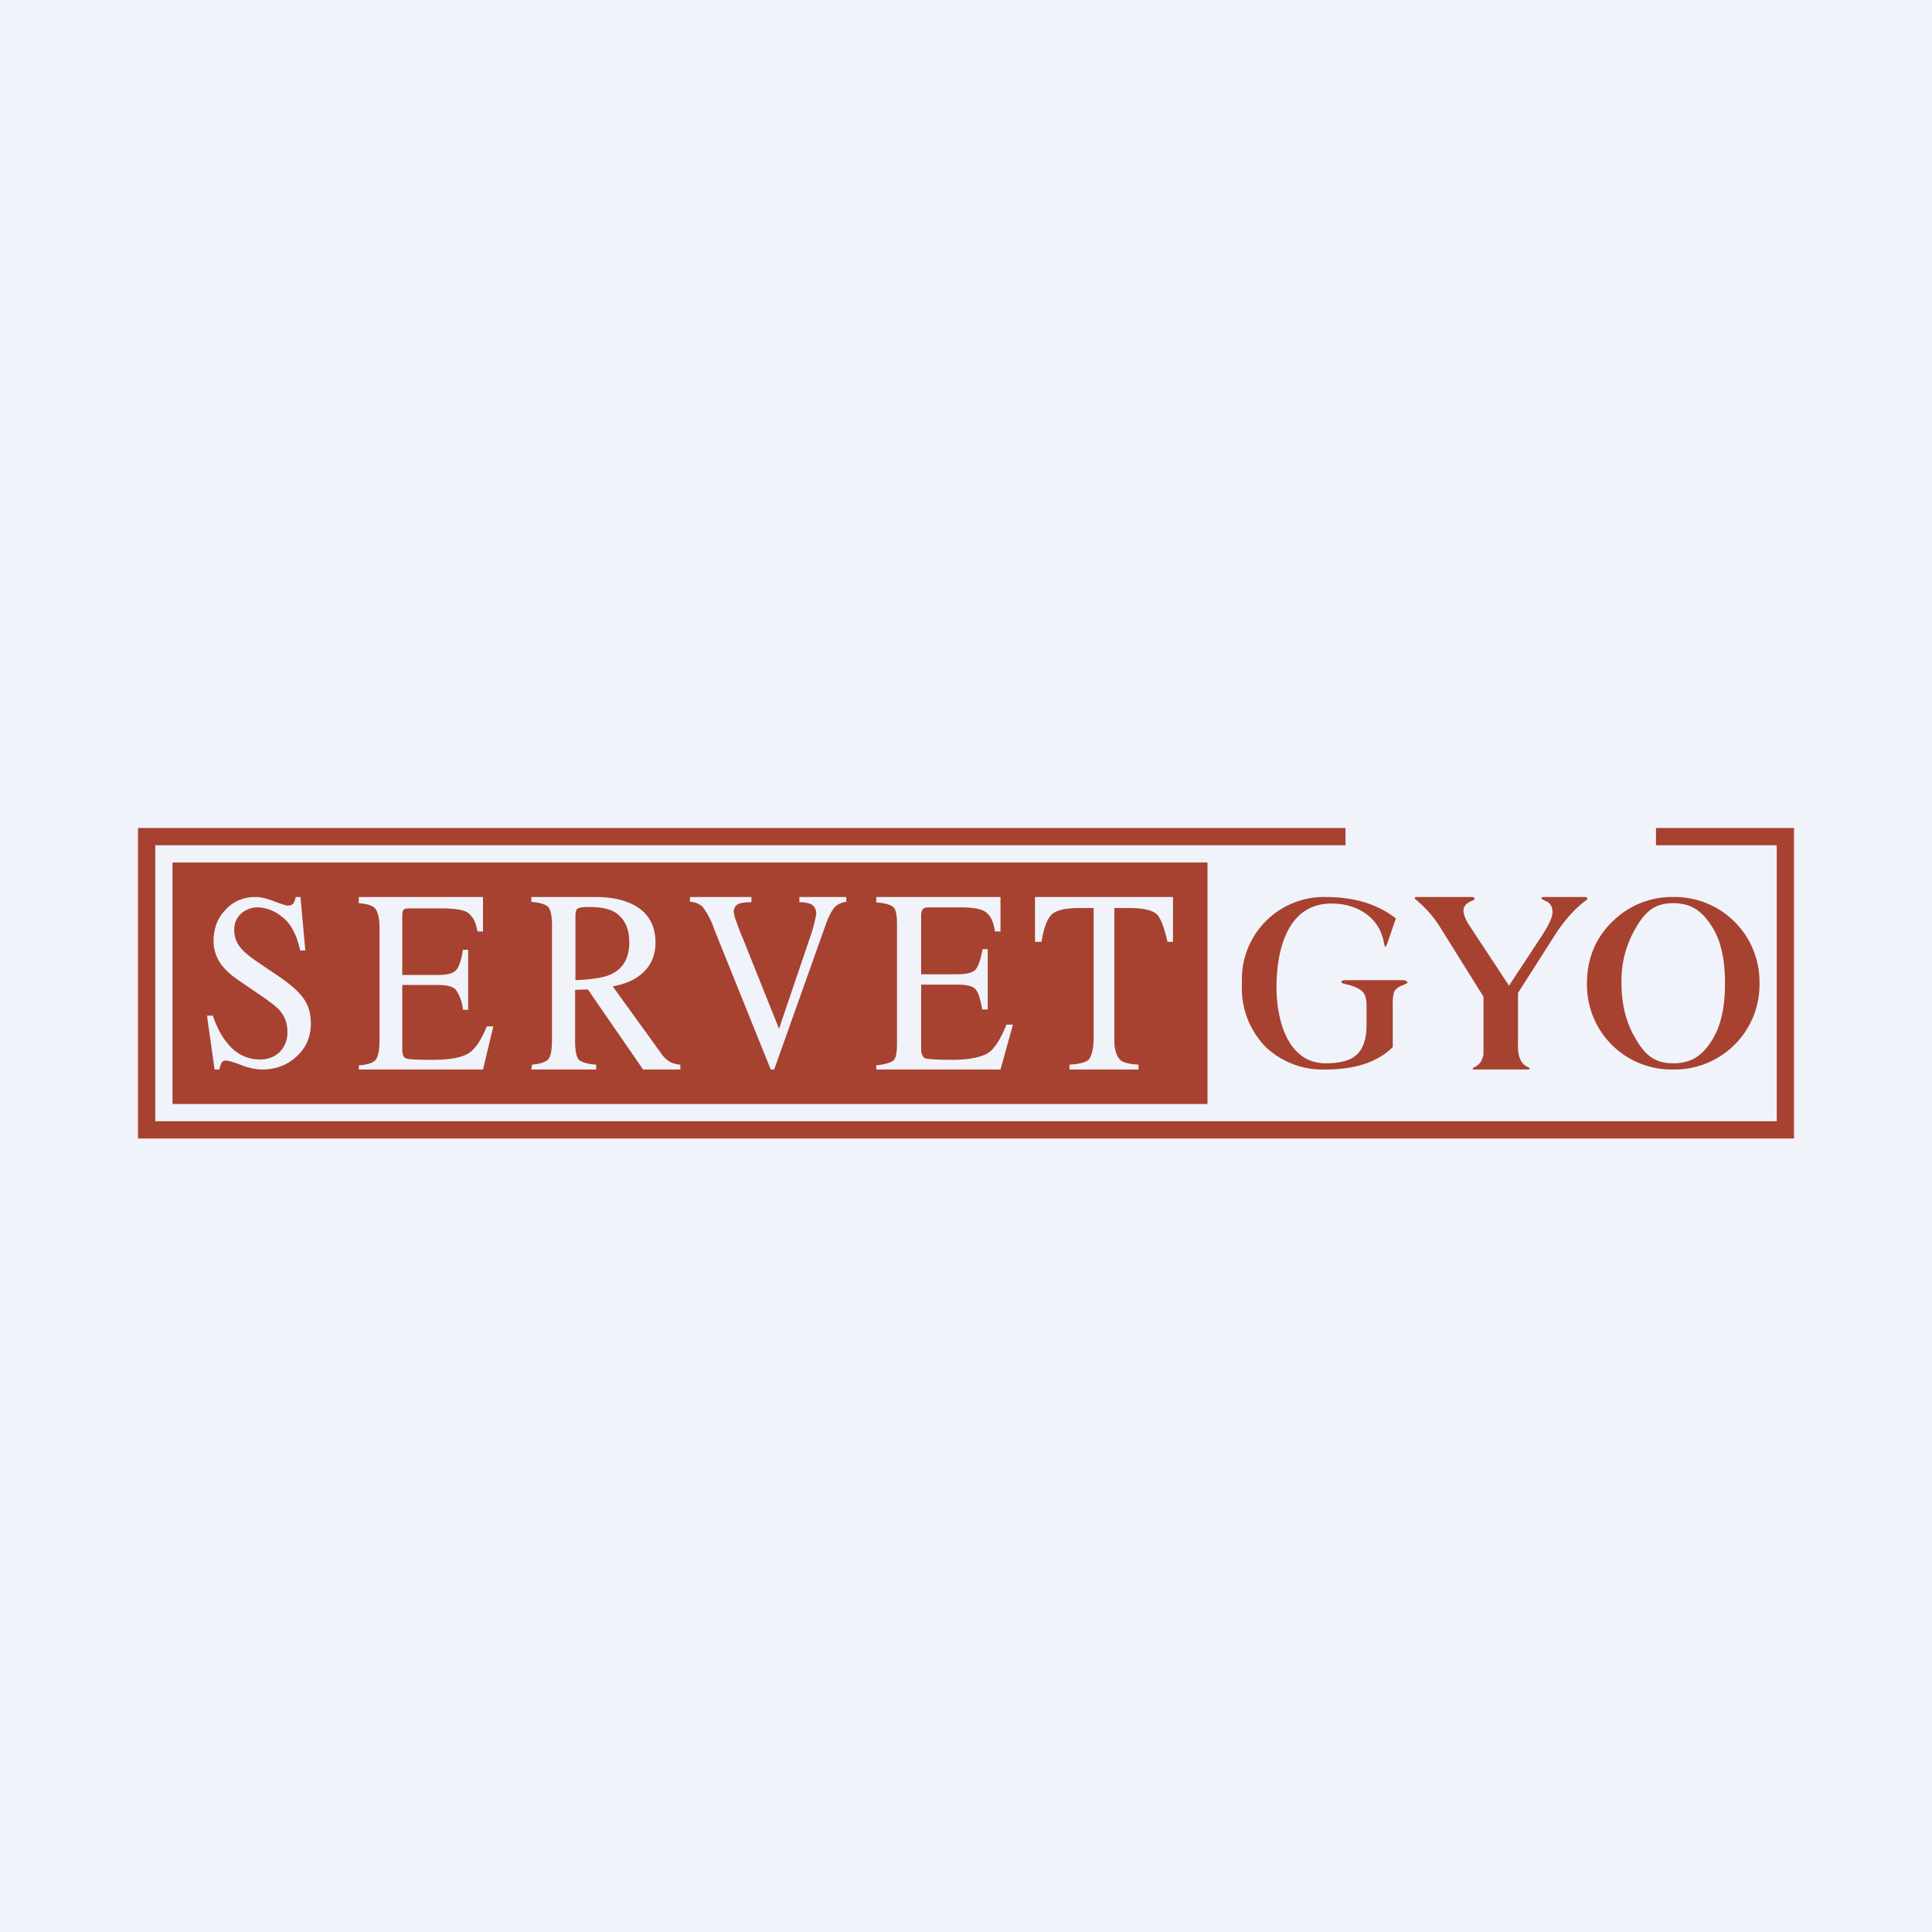
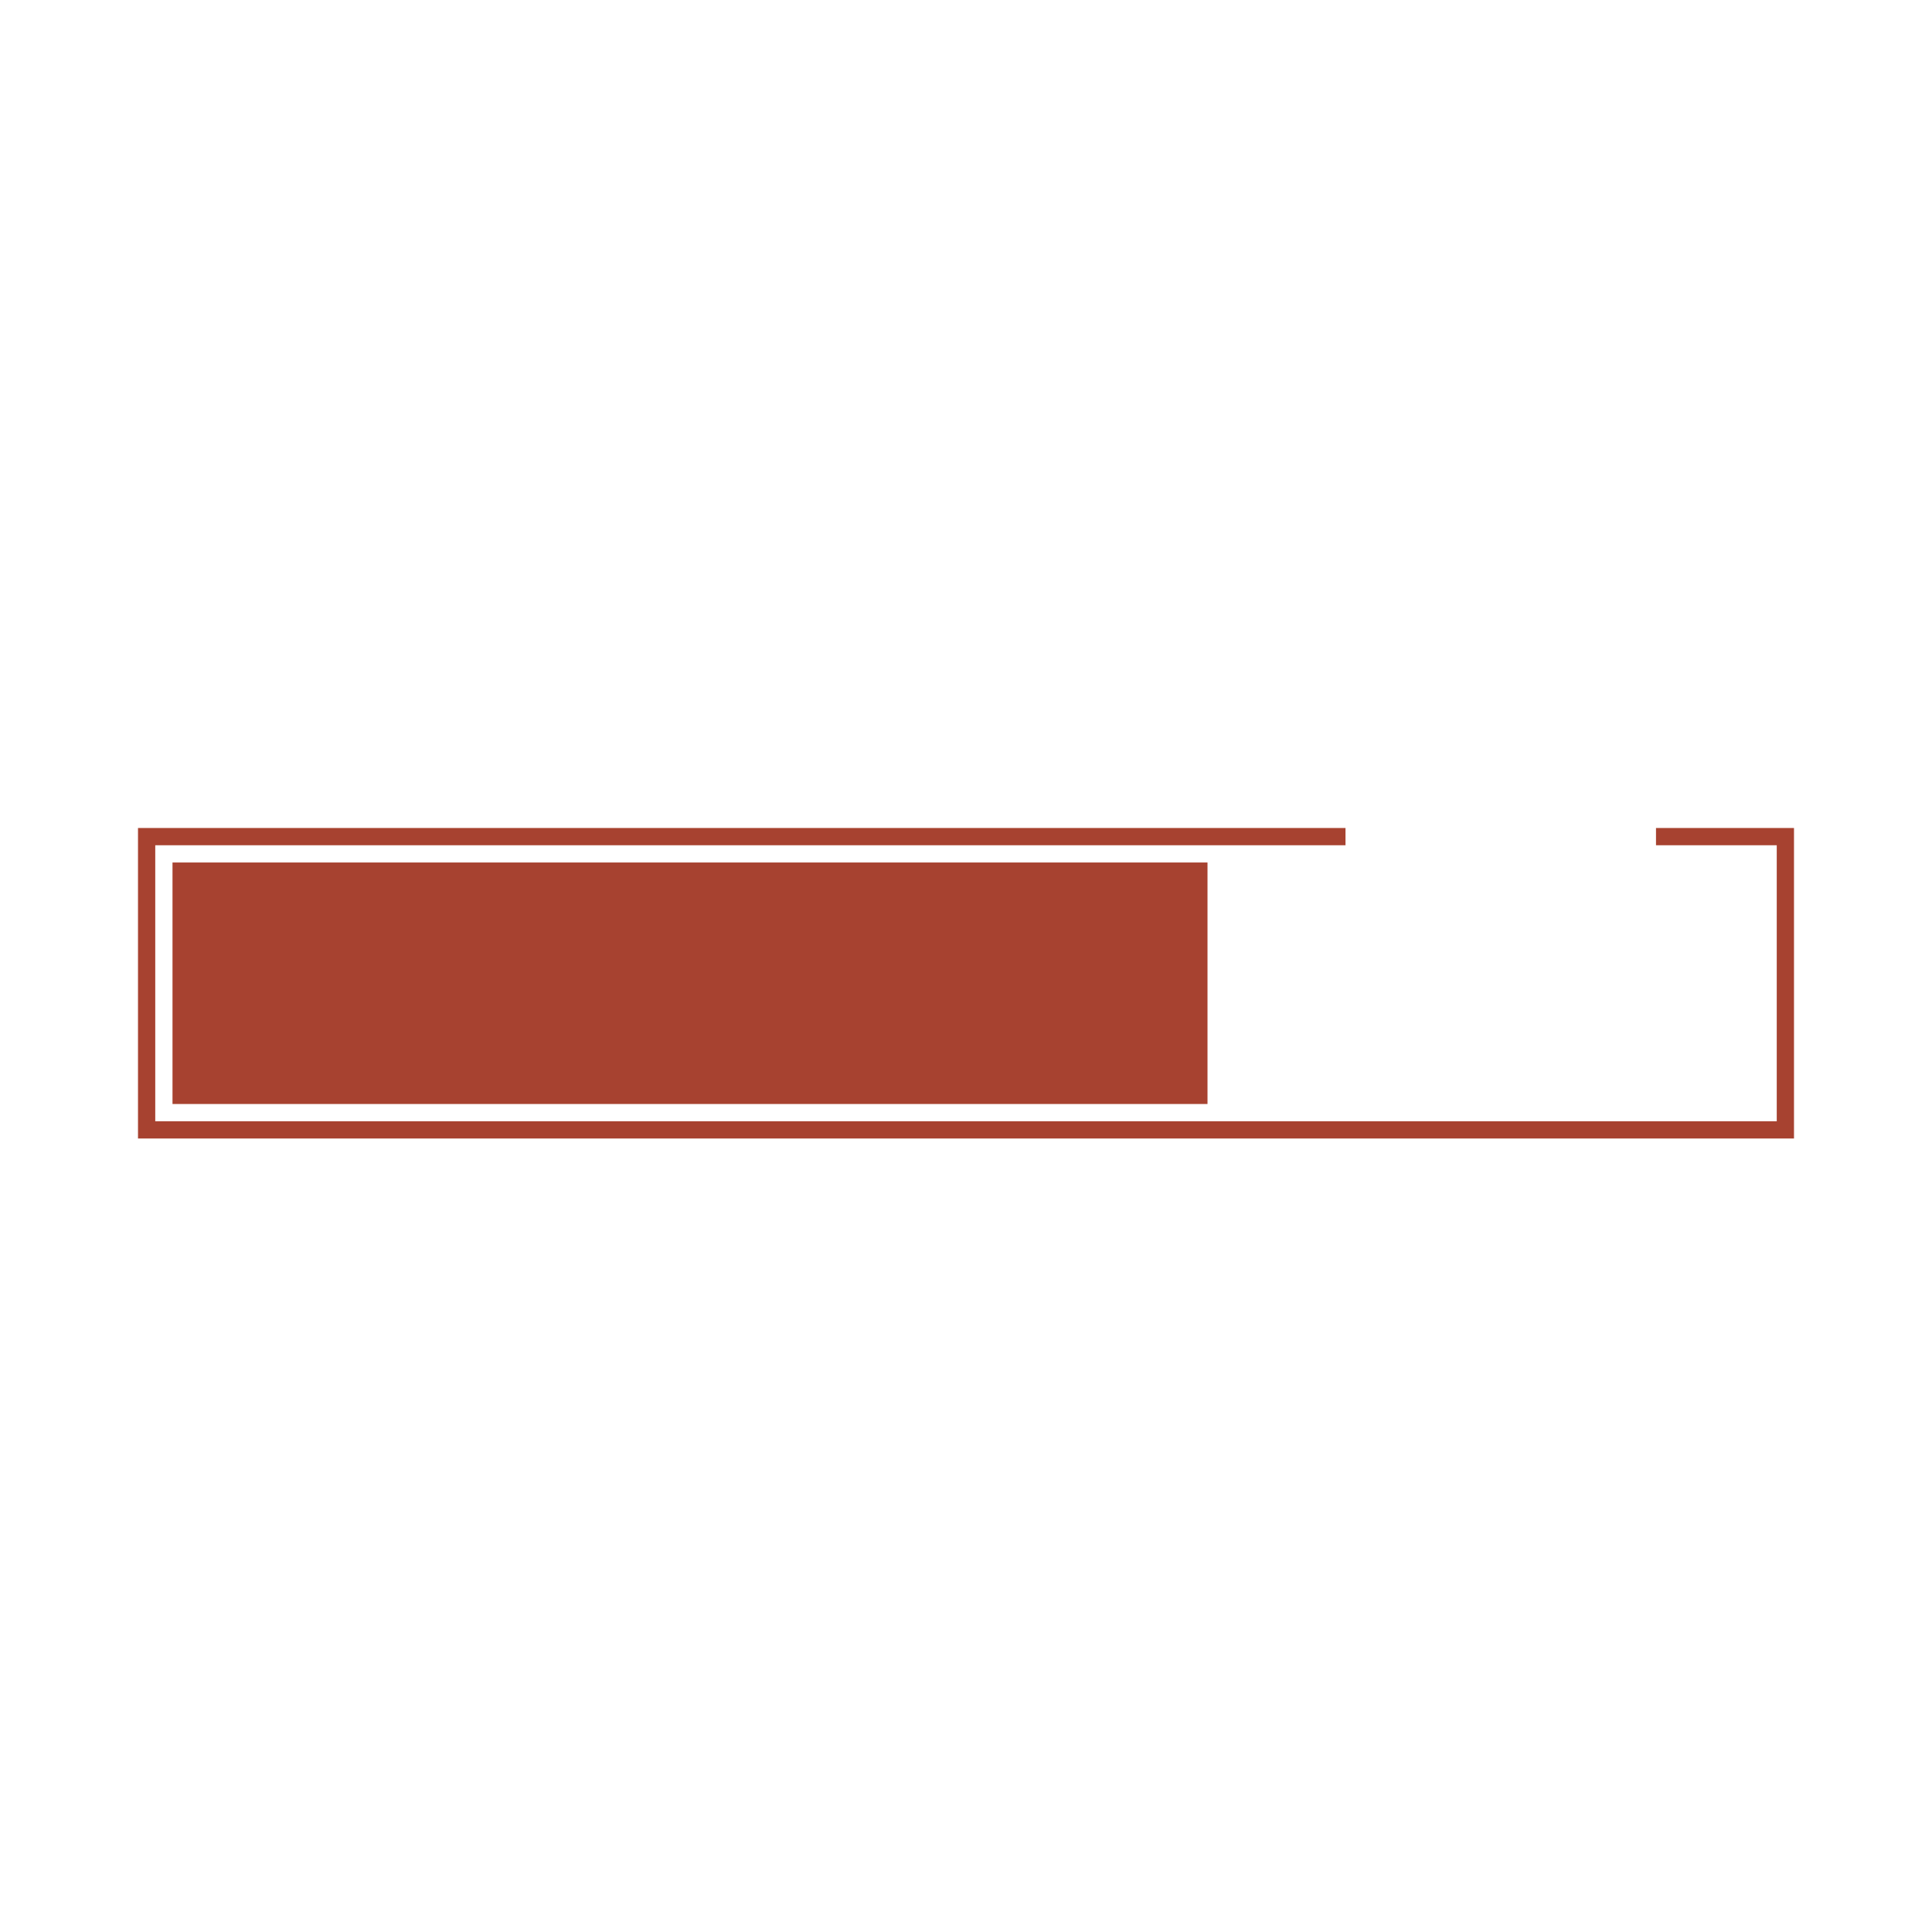
<svg xmlns="http://www.w3.org/2000/svg" width="56" height="56">
-   <path fill="#F0F3FA" d="M0 0h56v56H0z" />
  <path d="M35 25H5v7h30v-7z" fill="#A74230" />
  <path d="M4.5 24.5H39V24H4v9h48v-9h-4v.5h3.5v8h-47v-8z" fill="#A74230" />
-   <path d="M6.17 29.44c.11.32.24.58.4.77.26.34.59.5.98.5.21 0 .4-.07.55-.21a.8.8 0 00.23-.61.9.9 0 00-.23-.61c-.1-.11-.32-.28-.65-.5l-.57-.39a2.2 2.2 0 01-.4-.35 1.16 1.16 0 01-.29-.76c0-.36.11-.66.34-.9.22-.25.52-.38.88-.38.16 0 .34.05.55.13.21.08.34.12.37.12.08 0 .14-.02.17-.06a.5.5 0 00.07-.19h.14l.14 1.55H8.7c-.1-.47-.28-.79-.52-.97a1.17 1.17 0 00-.7-.28.72.72 0 00-.49.18.61.61 0 00-.2.48c0 .19.06.35.16.48s.26.27.48.42l.59.4c.36.24.62.46.77.67.15.2.22.45.22.73 0 .38-.13.7-.4.95-.26.25-.6.39-1 .39-.21 0-.42-.05-.65-.14a2.27 2.27 0 00-.39-.12c-.07 0-.13.02-.15.07a.75.75 0 00-.06.19h-.14L6 29.44h.17m4.23 1.44c.25-.02.4-.07.47-.14.07-.07.13-.25.13-.54v-3.34c0-.27-.06-.45-.13-.53-.07-.08-.22-.13-.47-.15V26H14v1h-.16c-.06-.33-.15-.43-.26-.53-.11-.1-.41-.14-.8-.14h-.9c-.1 0-.17.01-.19.05-.02.03-.03.1-.03.2v1.68h1.03c.28 0 .46-.05.54-.15.08-.1.14-.28.19-.58h.15v1.74h-.15a1.24 1.24 0 00-.2-.57c-.07-.1-.25-.15-.53-.15h-1.03v1.87c0 .15.04.24.12.26.08.03.34.04.75.04.45 0 .78-.05 1-.16.22-.11.41-.39.58-.81h.19L14 31h-3.6v-.12zM21.78 26v.15c-.17 0-.29.02-.35.04a.24.24 0 00-.16.23c0 .06.02.15.06.26.04.1.1.29.21.54l1.04 2.6.95-2.8a4.25 4.25 0 00.13-.53c0-.14-.06-.24-.17-.29a.9.9 0 00-.32-.05V26h1.36v.14a.57.57 0 00-.31.13c-.1.1-.2.28-.3.57L22.44 31h-.1l-1.64-4.07a2.24 2.24 0 00-.33-.64.54.54 0 00-.37-.15V26h1.78zm3.62 4.88c.25-.03.44-.08.5-.15.08-.07.1-.25.1-.53v-3.37c0-.26-.02-.44-.09-.52-.07-.08-.26-.14-.51-.15V26H29v1h-.16c-.05-.33-.14-.45-.25-.55-.12-.1-.37-.15-.76-.15h-.9c-.1 0-.17.02-.19.06a.4.4 0 00-.04.2v1.68h1.04c.28 0 .47-.05.54-.14.08-.1.15-.3.2-.59h.15v1.75h-.16c-.05-.3-.11-.48-.19-.58-.08-.1-.26-.14-.54-.14H26.7v1.87c0 .15.05.24.13.27.09.02.34.04.76.04.45 0 .78-.06 1-.17.22-.11.41-.42.58-.85h.19L29 31h-3.6v-.12zM30 26h4v1.3h-.16c-.09-.4-.19-.68-.31-.8-.13-.12-.4-.18-.8-.18h-.43v3.86c0 .3.1.48.18.55.08.07.24.11.52.13V31h-2v-.14c.3-.02.48-.07.56-.15.07-.08.14-.29.14-.62v-3.77h-.42c-.39 0-.65.06-.79.18-.13.12-.24.4-.3.8H30V26zm-12.29 2.24c.35-.16.53-.47.53-.93 0-.43-.16-.73-.47-.9-.17-.08-.4-.12-.68-.12-.19 0-.3.01-.35.05-.04.02-.06.1-.06.2v1.87c.48-.02.82-.07 1.03-.17zm-2.31 2.62c.26-.02.44-.08.5-.17.07-.08.1-.28.1-.6v-3.27c0-.27-.04-.44-.1-.52-.08-.09-.26-.14-.5-.16V26h1.88c.38 0 .7.06.96.17.49.2.76.59.76 1.15 0 .38-.14.67-.36.87-.21.2-.5.33-.88.4l1.38 1.91a.9.9 0 00.25.26c.09.06.2.09.33.1V31h-1.08l-1.6-2.32-.37.01v1.5c0 .27.04.45.11.53.08.07.25.12.5.14V31H15.4l.02-.14h-.02z" fill="#F0F3FA" />
-   <path d="M40.37 29.14v1.21c-.43.43-1.08.65-1.95.65a2.4 2.4 0 01-1.73-.65A2.43 2.43 0 0136 28.5a2.38 2.38 0 012.42-2.5c.82 0 1.5.2 2.04.62l-.22.64a.83.83 0 01-.08.19c-.02 0-.03-.05-.05-.14a1.28 1.28 0 00-.57-.86c-.28-.18-.6-.26-.95-.26-1.28 0-1.59 1.36-1.59 2.43 0 .93.32 2.2 1.42 2.2.4 0 .69-.07.87-.22.22-.18.32-.48.32-.9v-.55c0-.2-.04-.35-.15-.44a1.1 1.1 0 00-.4-.17c-.13-.03-.18-.05-.18-.07 0-.02.03-.06.09-.06h1.7c.08 0 .13.05.13.08l-.12.06c-.15.05-.23.12-.27.2a1.2 1.2 0 00-.04.39zm.71-3.14h1.58c.06 0 .08.02.08.05 0 .02-.03.05-.1.07-.15.07-.22.16-.22.27 0 .13.07.29.2.48l1.12 1.7.94-1.43c.21-.32.32-.55.32-.7 0-.15-.06-.26-.17-.31-.09-.05-.15-.06-.15-.1 0-.02.03-.03.1-.03h1.13c.06 0 .1.01.1.05 0 .03-.08.07-.18.16-.23.19-.46.45-.7.8L44 28.78v1.27c0 .3-.05.73.29.88.07.03.04.07.01.07h-1.56c-.07 0-.08-.03 0-.07.14-.06.23-.19.26-.37v-1.67l-1.28-2.05a3.32 3.32 0 00-.7-.78c-.04-.06.02-.06.06-.06zM50 28.5c0-.64-.1-1.17-.34-1.58-.3-.5-.62-.74-1.16-.74-.55 0-.82.25-1.1.74a3 3 0 00-.4 1.58c0 .65.15 1.17.4 1.59.28.49.56.73 1.1.73.55 0 .87-.24 1.16-.73.24-.42.34-.94.34-1.59zm1 0a2.46 2.46 0 01-2.5 2.5 2.45 2.45 0 01-2.5-2.5c0-.73.26-1.34.77-1.82A2.45 2.45 0 0148.5 26a2.46 2.46 0 012.5 2.5z" fill="#A74230" />
</svg>